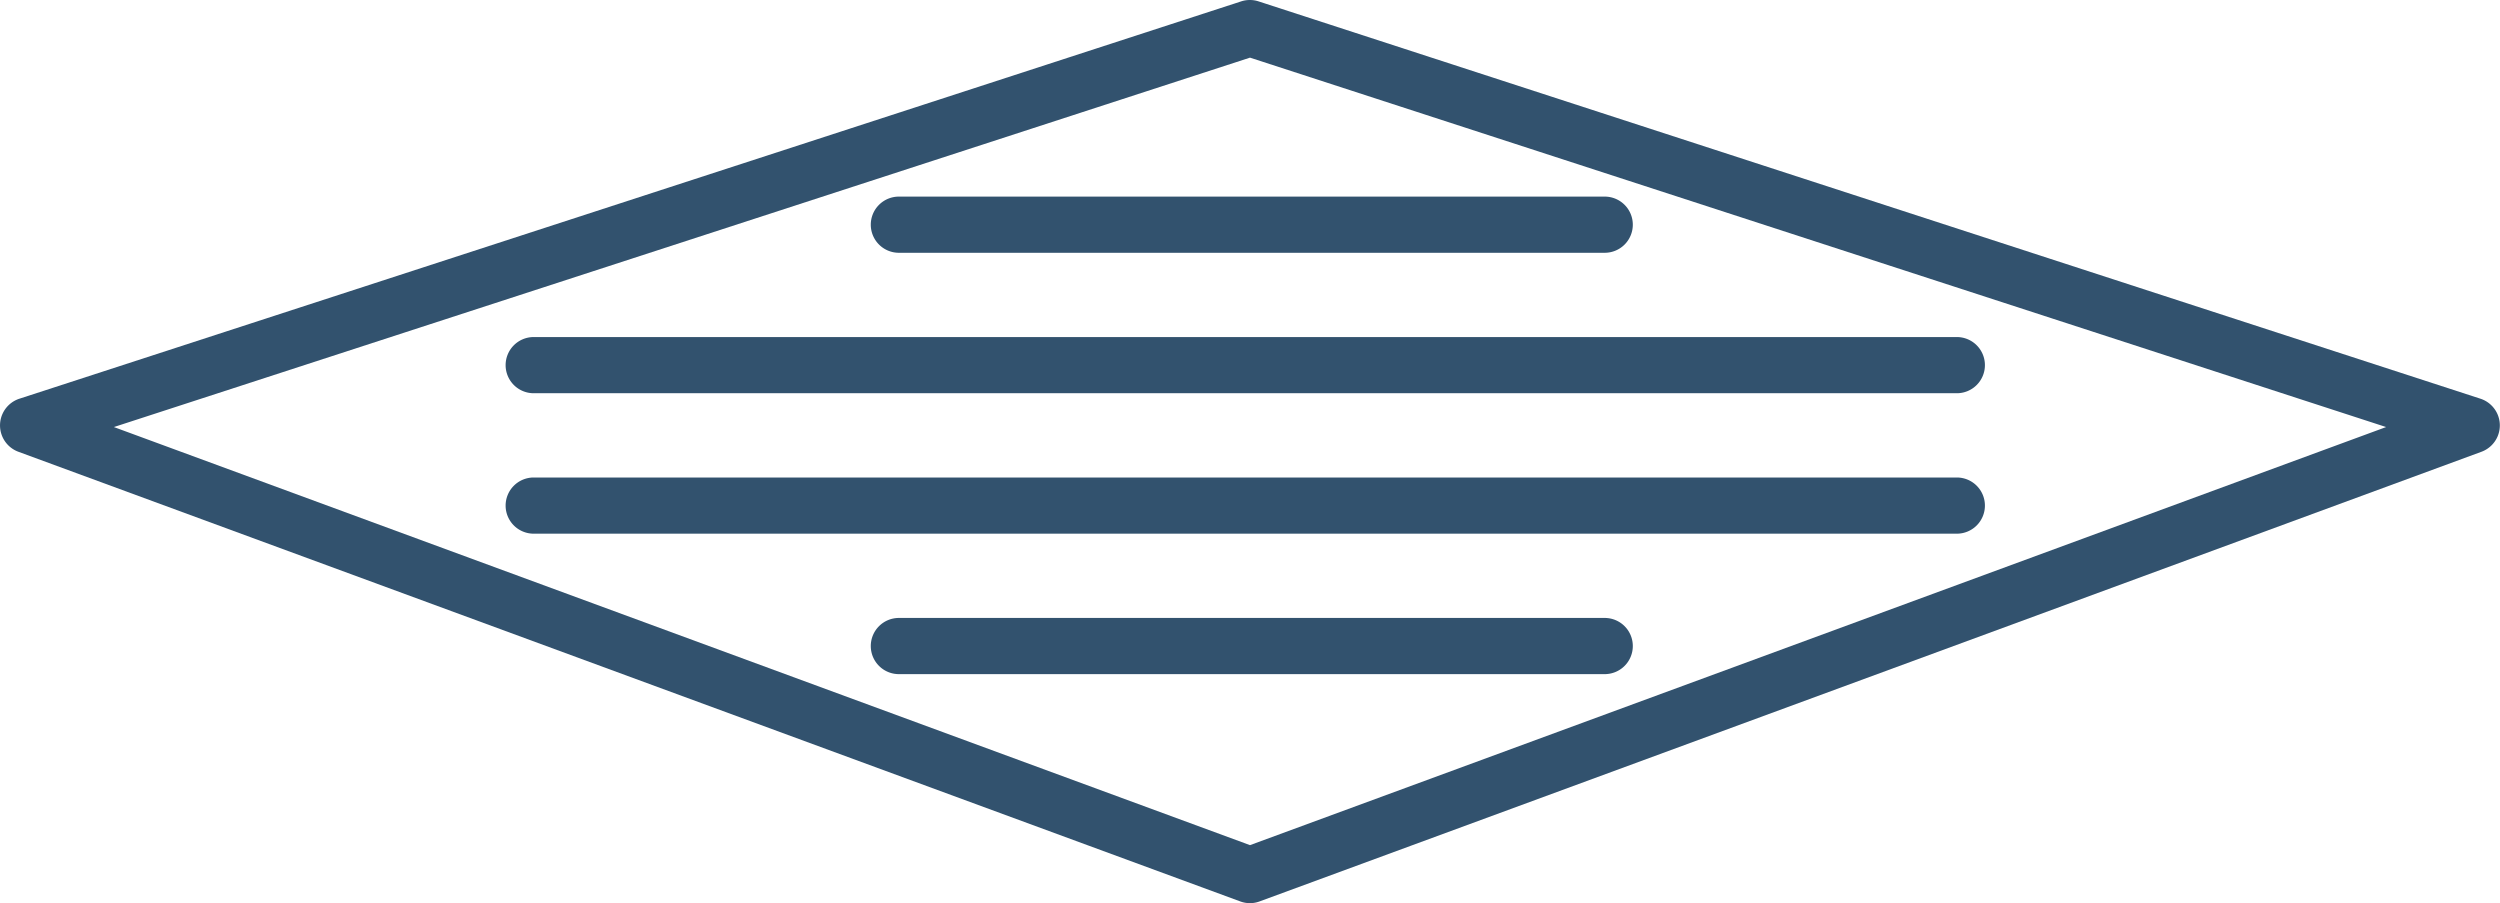
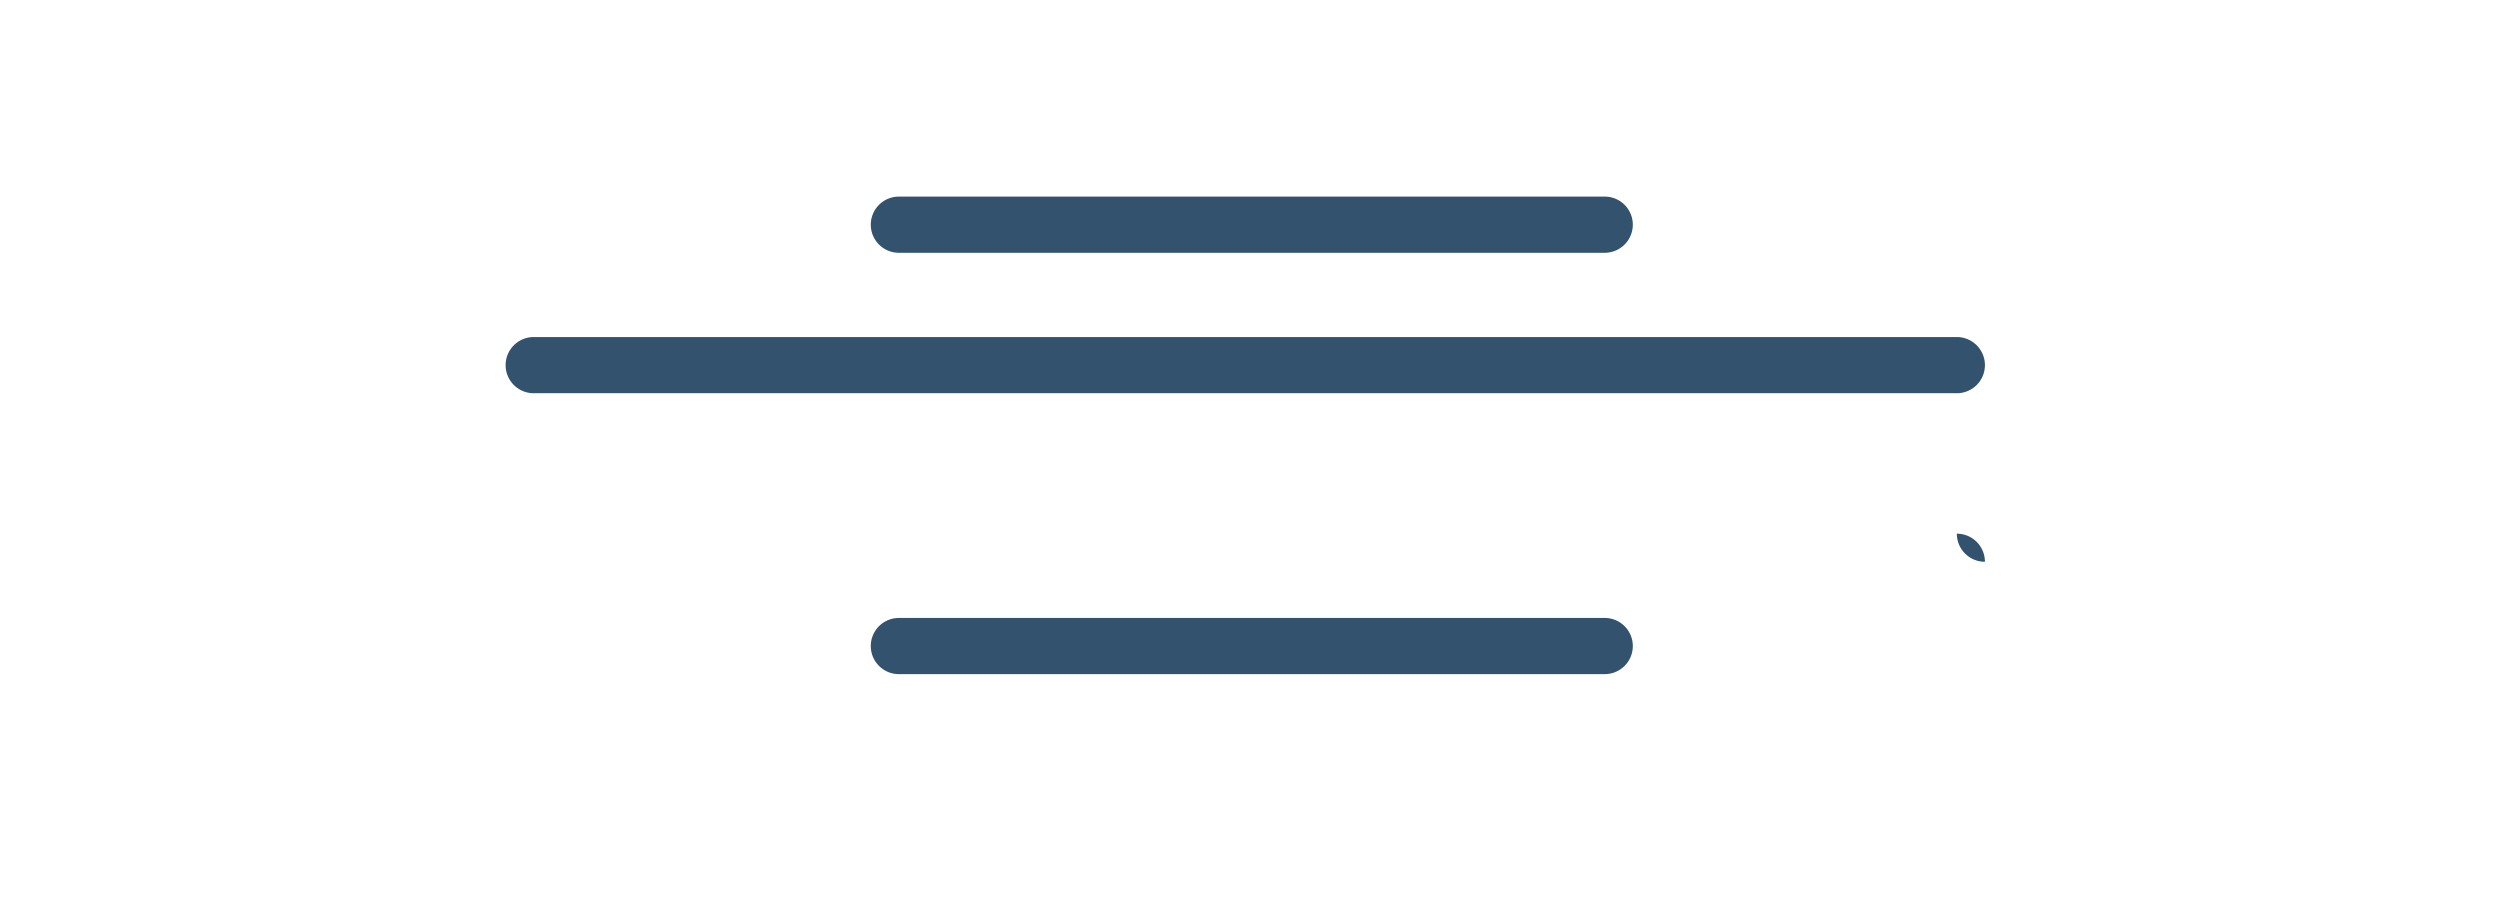
<svg xmlns="http://www.w3.org/2000/svg" width="89" height="32.153" viewBox="0 0 89 32.153">
  <g id="Group_716" data-name="Group 716" transform="translate(-1219 -1415.336)">
    <g id="Group_15" data-name="Group 15" transform="translate(-212.814 1325.168)">
-       <path id="Path_188" data-name="Path 188" d="M1476.314,113.821a1,1,0,0,1-.345-.062l-43.5-16.008a1,1,0,0,1,.036-1.889L1476,81.717a1,1,0,0,1,.618,0l43.5,14.145a1,1,0,0,1,.036,1.889l-43.5,16.008A1,1,0,0,1,1476.314,113.821Zm-40.446-16.95,40.446,14.884,40.446-14.884L1476.314,83.72Z" transform="translate(0 8.5)" fill="#32526e" />
-     </g>
+       </g>
    <path id="Line_18" data-name="Line 18" d="M25.128,1H0A1,1,0,0,1-1,0,1,1,0,0,1,0-1H25.128a1,1,0,0,1,1,1A1,1,0,0,1,25.128,1Z" transform="translate(1251 1423.335)" fill="#32526e" />
    <path id="Line_19" data-name="Line 19" d="M50.663,1H0A1,1,0,0,1-1,0,1,1,0,0,1,0-1H50.663a1,1,0,0,1,1,1A1,1,0,0,1,50.663,1Z" transform="translate(1238 1428.335)" fill="#32526e" />
-     <path id="Line_20" data-name="Line 20" d="M50.663,1H0A1,1,0,0,1-1,0,1,1,0,0,1,0-1H50.663a1,1,0,0,1,1,1A1,1,0,0,1,50.663,1Z" transform="translate(1238 1433.335)" fill="#32526e" />
+     <path id="Line_20" data-name="Line 20" d="M50.663,1H0H50.663a1,1,0,0,1,1,1A1,1,0,0,1,50.663,1Z" transform="translate(1238 1433.335)" fill="#32526e" />
    <path id="Line_21" data-name="Line 21" d="M25.128,1H0A1,1,0,0,1-1,0,1,1,0,0,1,0-1H25.128a1,1,0,0,1,1,1A1,1,0,0,1,25.128,1Z" transform="translate(1251 1438.335)" fill="#32526e" />
  </g>
</svg>